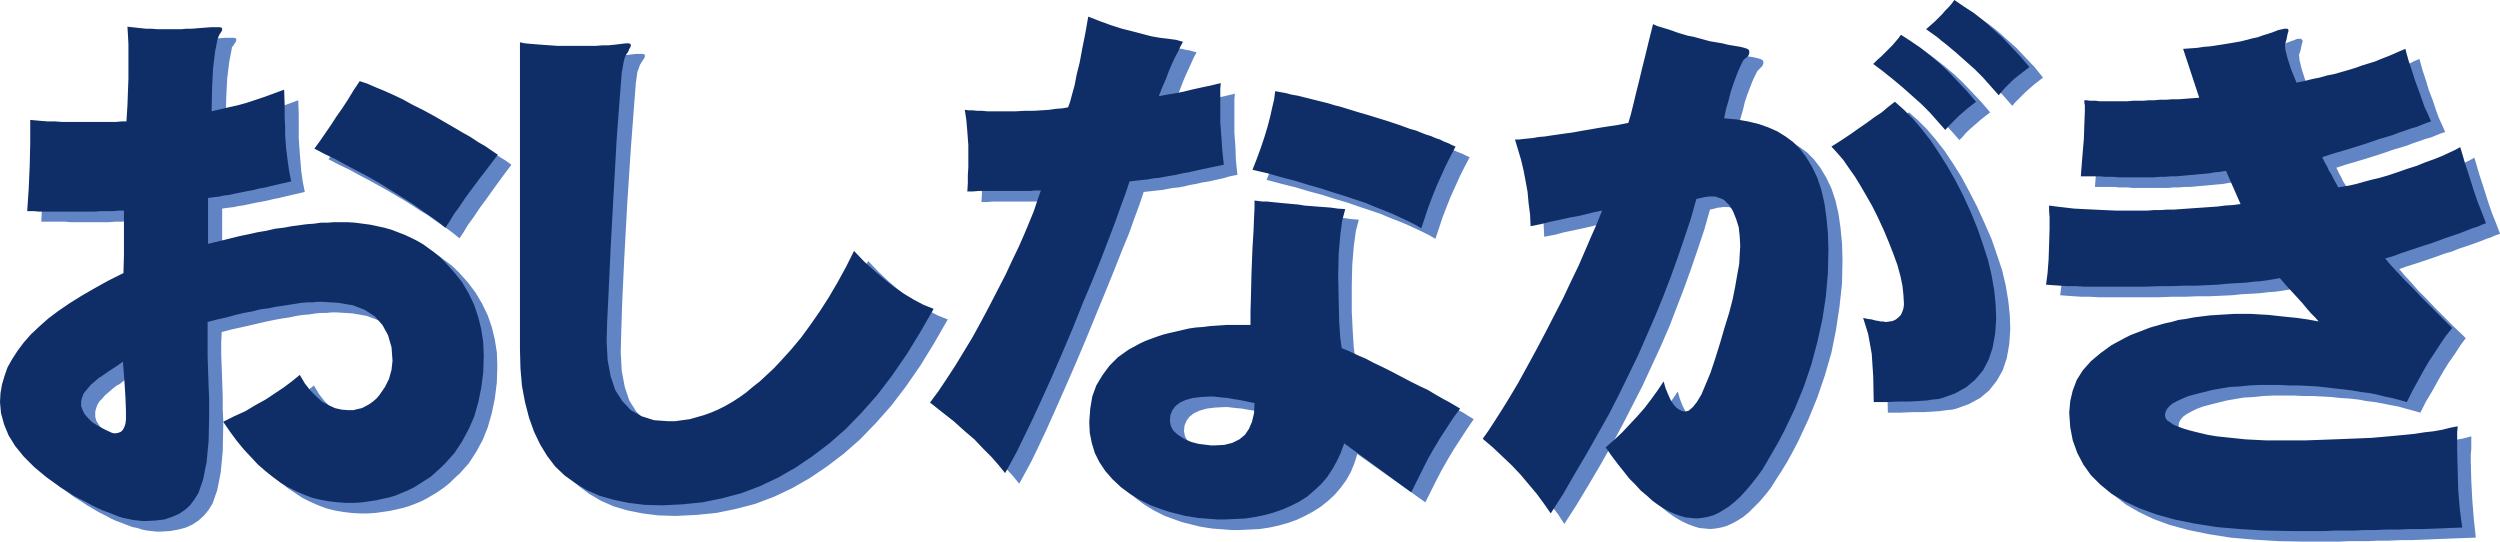
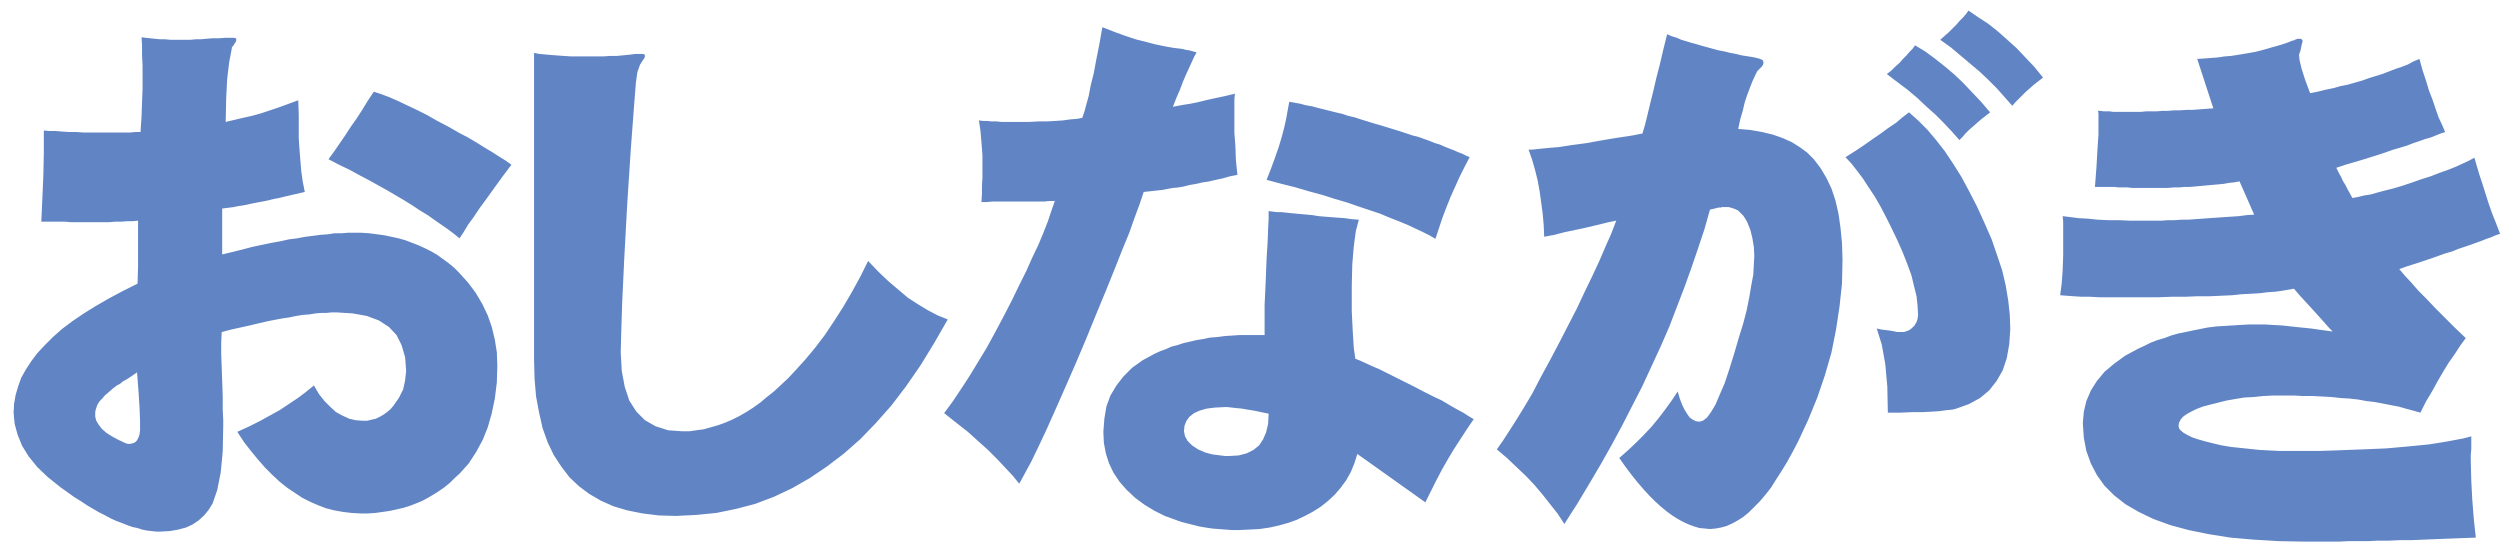
<svg xmlns="http://www.w3.org/2000/svg" width="4.962in" height="103.2" fill-rule="evenodd" stroke-linecap="round" preserveAspectRatio="none" viewBox="0 0 4962 1075">
  <style>.pen1{stroke:none}</style>
  <path d="m268 878-5 2-5 1h-4l-4-1-15-7-13-7-11-7-9-8-6-8-5-8-2-8v-9l1-5 2-6 2-5 4-6 5-5 5-6 7-6 7-6 2-2 3-2 5-4 6-3 6-5 9-5 9-6 10-7 3 39 2 32 1 26v18l-1 8-2 6-3 6-4 4zm623-626-23-12-21-12-20-10-19-9-19-9-16-7-16-6-15-5-12 18-11 18-11 17-12 17-11 17-11 16-11 16-11 15 21 11 21 10 20 11 19 10 18 10 18 10 17 10 17 10 16 10 15 10 15 9 14 10 13 9 13 9 12 9 11 9 8-12 9-15 11-15 12-18 14-19 15-21 16-22 18-24-11-8-13-8-14-9-15-9-16-10-17-10-19-10-19-11zm20 289-10-10-11-9-11-8-11-8-12-7-12-6-13-6-13-5-13-5-14-4-14-3-14-3-15-2-15-2-15-1h-28l-12 1h-14l-13 2-14 1-15 2-16 2-16 3-16 2-18 4-17 3-19 4-19 4-19 5-20 5-21 5v-91l7-1 8-1 8-1 9-2 8-1 10-2 9-2 10-2 11-2 10-2 12-3 11-2 12-3 13-3 13-3 13-3-4-20-3-21-2-24-2-26-1-16v-46l-1-29-19 7-19 7-18 6-18 6-18 5-18 4-17 4-17 4 1-47 2-39 4-33 5-26v-2l1-2 2-2 1-2 2-3 2-3 1-3v-3l-1-1-4-1h-16l-14 1h-13l-12 1-11 1h-10l-10 1h-39l-11-1h-10l-10-1-10-1-9-1-8-1 1 16v19l1 21v47l-1 26-1 28-2 31h-10l-10 1h-93l-15-1h-15l-14-1-12-1H98l-11-1v45l-1 45-2 46-2 45h47l12 1h75l13-1h12l12-1h11l10-1v90l-1 35-30 15-28 15-26 15-24 15-22 15-20 15-18 16-16 16-15 16-12 16-11 17-9 16-6 17-5 17-3 17-1 18 2 22 6 22 9 22 13 21 17 21 21 20 25 20 28 20 13 8 12 8 12 7 12 7 12 6 11 6 11 5 11 4 10 4 11 4 10 2 9 3 10 2 9 1 9 1h9l18-1 17-3 15-4 13-6 12-8 11-10 9-11 8-13 9-26 7-35 4-42 1-50v-13l-1-20v-25l-1-30-1-29-1-26v-23l1-21 19-5 18-4 18-4 17-4 17-4 15-3 16-3 14-2 14-3 13-2 13-1 12-2 12-1h10l10-1h10l32 2 28 5 24 9 20 13 15 16 10 20 7 24 2 27-2 19-4 18-8 16-11 16-6 7-7 6-7 5-7 4-8 4-9 2-8 2h-9l-14-1-13-3-13-6-13-7-11-10-12-12-11-14-10-17-16 13-16 12-18 12-18 12-20 11-20 11-22 11-22 10 13 20 14 18 14 17 14 16 14 14 15 14 15 12 15 10 15 10 16 8 16 7 16 6 16 4 17 3 17 2 17 1h15l15-1 14-2 14-2 14-3 13-3 13-4 13-5 12-5 11-6 12-7 11-7 10-7 11-9 9-9 10-9 18-20 15-23 13-24 10-25 8-28 6-29 4-32 1-33-1-27-4-25-6-25-8-23-11-23-13-22-15-20-18-20zm430 483-34-1-32-4-30-6-27-8-25-11-24-14-20-15-19-18-16-21-15-23-12-25-10-28-7-31-6-32-3-35-1-38V105l10 2 11 1 11 1 13 1 14 1 15 1h63l14-1h13l11-1 10-1 9-1 8-1h14l3 1 1 2v2l-1 3-2 3-2 3-2 3-3 5-2 6-3 8-3 22-4 51-6 80-7 107-6 110-4 85-2 62-1 39 2 37 6 32 9 27 14 22 17 17 21 12 25 8 28 2h14l14-2 15-2 14-4 14-4 14-5 14-6 14-7 14-8 14-9 14-10 13-11 14-11 14-13 14-13 14-15 20-22 20-24 19-25 18-27 18-28 17-29 17-31 16-32 20 21 20 19 20 17 19 16 20 13 20 12 19 10 20 8-27 47-27 44-29 42-29 38-31 35-31 32-33 29-33 25-34 23-35 20-36 17-37 14-38 10-39 8-40 4-41 2zm1177-203-1 20-4 17-6 14-8 12-11 9-14 7-16 4-18 1h-9l-8-1-8-1-8-1-8-2-7-2-7-3-7-3-12-8-9-9-5-9-2-10 1-11 4-10 6-8 9-7 11-5 14-4 16-2 19-1h7l8 1 9 1 11 1 11 2 13 2 14 3 15 3zm179-385-14-1-14-2-14-1-13-1-13-1-12-1-12-2-11-1-11-1-11-1-10-1-10-1-9-1h-9l-8-1-8-1v15l-1 20-1 26-2 32-2 51-2 42v60h-49l-15 1-15 1-15 2-14 1-14 3-13 2-13 3-13 3-12 4-12 3-11 5-11 4-11 5-24 13-21 15-17 17-14 18-12 20-8 22-4 24-2 26 1 22 4 21 6 19 9 19 12 18 14 16 17 16 19 14 10 6 10 6 10 5 10 5 11 4 11 4 11 4 12 3 12 3 12 3 12 2 13 2 13 1 13 1 13 1h14l21-1 20-1 20-3 18-4 18-5 17-6 17-8 15-8 16-10 15-12 13-12 12-14 11-15 9-16 7-17 6-19 135 96 11-22 11-22 11-21 12-21 12-20 13-20 13-20 13-19-10-6-11-7-13-7-14-8-15-9-17-8-18-9-19-10-20-10-18-9-16-8-16-8-14-6-13-6-11-5-10-4-3-22-2-31-2-41v-51l1-42 3-36 4-30 6-23zm152 38 7-21 7-21 8-21 8-20 9-20 9-20 10-20 10-19-7-3-8-4-8-3-9-4-8-3-10-4-9-4-10-3-10-4-11-4-11-4-12-3-12-4-12-4-13-4-13-4-13-4-14-4-13-4-13-4-12-4-13-3-12-4-13-3-12-3-12-3-12-3-11-3-12-2-11-3-11-2-11-2-3 16-3 17-4 18-5 19-6 20-7 20-8 22-9 23 30 8 28 7 27 8 26 7 25 8 24 7 23 8 21 7 21 7 19 8 18 7 17 7 15 7 15 7 14 7 12 7zm-393-127-3-29-1-28-2-26v-67l1-11-21 5-19 4-18 4-16 4-15 3-13 2-11 2-10 2 7-18 7-16 6-16 6-14 6-13 5-11 5-11 5-9-7-2-7-2-7-1-8-2-17-2-17-3-19-4-19-5-20-5-21-7-22-8-23-9-6 34-6 30-5 27-6 24-4 21-5 18-4 15-4 11-11 2-13 1-14 2-15 1-16 1h-18l-18 1h-55l-10-1h-10l-9-1h-8l-8-1 3 20 2 23 2 26v45l-1 16v16l-1 16h11l12-1h102l9-1h11l2-1h-1l-7 20-7 21-9 23-10 24-12 25-12 27-14 28-14 29-17 33-17 32-17 31-17 28-17 28-17 26-16 24-17 23 24 19 23 18 21 19 19 17 18 18 16 17 15 16 13 16 11-20 13-24 14-29 16-34 17-38 19-43 21-48 22-52 20-49 19-46 17-42 15-38 14-34 11-31 10-27 8-24 9-1 9-1 9-1 10-1 10-2 11-2 11-1 11-2 12-3 12-2 13-3 13-2 13-3 14-3 14-4 15-3zm1599-193-9 7-9 7-8 7-8 7-7 7-7 7-7 7-6 7-15-17-16-18-17-17-17-16-19-16-19-16-19-16-21-15 9-8 8-7 8-8 7-7 6-7 7-7 6-7 5-7 19 13 20 13 19 15 18 16 19 17 18 19 18 19 17 21zm-65 499-2 30-5 28-8 24-12 21-15 19-18 15-22 12-25 9-8 2-11 1-14 2-15 1-19 1h-20l-24 1h-25l-1-51-4-45-7-39-10-32 9 2 8 1 8 1 6 1 5 1 5 1h13l6-2 5-2 5-4 5-5 4-7 2-6 1-8-1-18-2-19-5-20-5-21-8-22-9-23-11-25-12-25-11-22-11-21-11-19-12-18-11-17-12-16-11-14-12-13 19-12 18-12 17-12 16-11 15-11 15-10 13-11 13-10 18 16 18 18 17 20 18 23 16 24 17 27 15 28 16 31 15 33 14 32 11 32 10 30 7 30 5 30 3 28 1 28zm-333-137-1 47-5 46-7 46-9 45-13 45-15 44-18 44-20 43-11 21-11 20-11 18-11 17-10 16-11 14-11 13-11 11-11 11-11 9-11 7-11 6-11 5-11 3-11 2-11 1-10-1-11-1-10-3-11-4-11-5-11-6-11-7-11-8-12-10-11-10-12-12-11-12-12-14-12-15-12-16-12-17 17-15 16-15 16-16 15-16 14-17 13-17 13-18 12-18 4 14 5 13 5 10 5 8 5 7 6 4 6 3 7 1 7-2 8-6 8-11 9-15 8-19 10-23 9-27 10-32 9-31 9-29 7-27 5-25 4-24 4-21 1-20 1-17-1-18-3-18-4-16-6-15-4-7-4-6-5-5-5-5-6-3-6-2-7-2h-13l-3 1h-4l-4 1-4 1-4 1-5 1-11 39-13 39-13 38-14 39-15 39-15 39-17 39-18 39-18 39-20 39-20 39-21 39-22 39-23 39-24 40-25 39-13-20-15-19-15-19-16-19-17-18-19-18-19-18-20-17 12-17 13-20 14-22 16-26 16-27 16-31 18-33 19-36 18-35 17-33 15-32 15-31 14-30 12-28 12-27 10-26-15 3-16 4-17 4-17 4-19 4-19 4-19 5-21 4-1-23-2-23-3-22-3-22-4-22-5-20-6-21-7-20h8l9-1 9-1 11-1 11-1 12-1 13-2 13-2 15-2 15-2 16-3 17-3 18-3 19-3 20-3 20-4 5-17 5-20 5-21 6-24 6-26 7-27 7-30 8-32 9 4 10 3 9 4 10 3 10 3 11 3 10 3 11 3 11 3 11 3 11 2 12 3 11 2 12 3 13 2 12 2 8 2 6 2 3 2 1 3v3l-1 3-2 3-3 3-2 2-2 2-1 1-1 1-5 10-5 11-5 13-5 13-5 15-4 17-5 17-4 19 24 2 23 4 21 5 20 7 18 8 16 10 15 11 13 13 13 17 12 20 10 21 8 24 6 26 4 28 3 31 1 33zm232-238-15-17-16-17-17-17-18-16-18-17-19-16-20-15-21-16 9-7 8-8 8-7 7-8 7-7 6-7 6-6 5-7 20 12 19 14 19 15 19 16 18 17 18 19 18 19 18 21-9 7-9 7-8 7-8 7-8 7-7 7-6 7-6 6zm873 256 11 13 13 14 14 16 16 16 17 18 19 19 20 20 22 21-11 15-11 17-12 17-11 18-11 19-11 20-12 20-11 22-14-4-15-4-14-4-16-3-15-3-16-3-17-2-16-3-18-2-17-1-18-2-18-1-19-1h-19l-19-1h-41l-20 1-19 2-19 1-18 3-17 3-16 4-16 4-15 4-13 5-10 5-9 5-7 5-5 6-3 6-1 6 1 5 3 4 6 5 7 4 10 5 12 4 14 4 16 4 17 4 18 3 19 2 19 2 19 2 20 1 20 1h79l29-1 27-1 26-1 25-1 24-1 23-2 22-2 21-2 20-2 19-3 18-3 16-3 16-3 15-4v25l-1 12v12l1 39 2 38 3 38 4 37-27 1-26 1-26 1-24 1-24 1h-23l-22 1h-22l-20 1h-39l-19 1h-65l-54-1-50-3-46-4-44-7-39-8-37-10-33-12-29-14-26-15-23-18-19-19-15-21-12-23-9-25-5-26-2-29 2-23 5-21 9-21 12-19 15-18 19-16 22-16 26-14 13-6 12-6 13-5 14-4 13-5 14-4 15-3 14-3 15-3 15-3 16-2 16-1 16-1 16-1 17-1h33l16 1 18 1 18 2 19 2 20 2 21 3 22 3-7-7-8-9-8-9-9-10-10-11-11-12-12-13-12-14-11 2-12 2-14 2-15 1-16 2-17 1-19 1-19 2-22 1-22 1h-24l-25 1h-26l-27 1h-118l-18-1h-16l-16-1-14-1-13-1 3-23 2-27 1-29v-67l-1-11 16 2 16 2 18 1 19 2 21 1h21l23 1h62l13-1h13l14-1h13l14-1 14-1 14-1 14-1 15-1 15-1 15-1 15-2 15-1-29-66-11 2-10 1-11 2-11 1-11 1-11 1-11 1-11 1-11 1h-11l-11 1h-11l-11 1h-71l-9-1h-18l-8-1h-39l3-39 2-35 2-30v-42l-1-5h5l6 1h12l7 1h56l10-1h21l11-1h11l12-1h12l13-1h12l14-1 13-1 14-1-32-98 14-1 14-1 13-1 13-2 13-1 13-2 12-2 12-2 11-2 12-3 11-3 10-3 11-3 10-3 9-3 10-4 4-1 4-2 4-1h6l1 1 1 1 1 1v3l-1 3-1 4-1 5-1 5-1 3-1 3-1 2 1 11 4 17 7 22 10 27 15-3 16-4 15-3 14-4 15-3 14-4 14-4 14-5 13-4 13-4 13-5 13-5 12-4 13-5 11-6 12-5 6 22 7 21 6 20 7 18 6 18 6 17 7 15 6 14-9 3-10 4-10 4-11 3-11 4-12 4-13 5-13 4-14 4-14 5-15 5-16 5-16 5-17 5-17 5-18 6 3 6 3 6 4 7 3 7 5 8 4 8 5 9 5 9 11-2 12-3 13-2 14-4 15-4 16-4 17-5 18-6 20-7 19-6 18-7 17-6 15-6 13-6 13-6 11-6 5 17 5 17 6 18 6 19 6 19 7 20 8 20 8 21-9 3-9 4-9 3-10 4-11 4-11 4-12 4-12 4-12 5-14 4-14 5-14 5-15 5-15 5-16 5-17 6z" class="pen1" style="fill:#6084c4" />
-   <path d="m240 857-5 2-5 1h-4l-4-1-15-7-13-7-11-7-8-8-7-8-4-8-3-8v-9l1-5 2-6 2-5 4-5 5-6 5-6 7-6 7-6 2-2 4-2 4-3 6-4 7-5 8-5 9-6 10-7 3 39 2 32 1 26v18l-1 8-2 6-3 6-4 4zm623-626-22-12-22-11-20-11-19-9-18-8-17-7-16-7-15-5-12 18-11 18-11 17-12 17-11 17-11 16-11 16-11 15 21 11 21 10 20 11 19 10 19 10 18 10 17 10 16 10 16 10 16 10 14 9 14 10 13 9 13 9 12 9 11 9 8-12 9-15 11-15 12-18 14-19 15-20 17-22 18-24-12-8-13-9-14-8-15-10-16-9-17-10-19-11-19-11zm20 289-10-10-11-9-11-8-11-8-12-7-12-6-13-6-13-5-13-5-14-4-14-3-14-3-15-2-15-2-15-1h-28l-12 1h-13l-14 2-14 1-15 2-15 2-16 3-17 2-17 4-18 3-18 4-19 4-20 5-20 5-21 5v-91l7-1 8-1 8-1 9-2 9-1 9-2 10-2 10-2 10-2 11-2 11-3 12-2 12-3 13-3 13-3 13-3-4-20-3-21-3-24-2-26v-16l-1-20v-25l-1-30-19 7-19 7-18 6-18 6-18 5-18 4-17 4-17 4 1-47 2-39 4-33 5-25 1-2 1-3 1-2 1-2 2-3 2-3 1-3v-2l-1-2-4-1h-16l-14 1-13 1-12 1h-11l-10 1h-48l-11-1h-11l-10-1-9-1-9-1-9-1 1 16 1 19v68l-1 26-1 28-2 31h-10l-10 1H123l-14-1H95l-13-1-11-1-11-1v45l-1 45-2 46-3 45h12l12 1h110l13-1h24l11-1h10v89l-1 35-30 15-27 15-26 15-24 15-22 15-20 15-18 16-17 16-14 16-12 16-11 17-9 16-6 17-5 17-3 17-1 18 2 22 6 22 9 22 13 21 17 21 21 21 24 20 28 20 13 8 12 8 13 7 12 6 11 6 12 6 11 5 11 4 10 4 10 4 10 3 10 2 9 2 10 1 8 1h9l18-1 17-2 15-5 14-6 12-8 10-9 9-12 8-13 9-26 7-35 4-42 1-49v-34l-1-25-1-30-1-29v-69l19-5 18-4 18-5 17-4 17-3 15-4 16-2 14-3 14-2 13-2 13-2 12-2 12-1h10l10-1h10l32 2 29 5 23 9 20 13 15 17 11 20 7 24 2 27-2 18-5 18-8 16-11 16-6 7-7 6-7 5-7 4-8 4-9 2-8 2h-9l-14-1-13-3-13-6-13-7-11-10-12-12-11-14-10-17-16 13-16 12-18 12-18 12-20 11-20 12-22 10-22 11 13 19 14 19 14 17 14 15 14 15 15 13 15 12 15 11 15 9 16 8 16 7 16 6 17 4 17 3 17 2 17 1h15l15-1 14-2 14-2 13-3 14-3 13-4 12-5 12-5 12-6 11-7 11-7 11-7 10-9 10-9 9-9 18-20 15-23 13-24 11-25 8-28 6-29 4-31 1-33-1-27-4-26-6-24-8-24-11-23-13-22-16-20-18-20zm430 483-34-1-32-4-29-6-28-8-25-11-23-14-21-15-19-18-16-21-14-23-12-25-10-28-8-31-6-32-3-35-1-38V84l10 2 11 1 12 1 13 1 14 1 14 1h77l13-1h11l10-1 9-1 8-1 8-1h6l3 1 1 2v2l-1 3-2 3-1 3-2 4-3 4-3 6-2 8-4 22-4 51-6 80-6 107-6 110-4 86-3 62-1 38 2 37 6 32 9 27 14 22 17 18 21 12 25 8 28 2h14l14-2 15-2 14-4 14-4 14-5 14-6 14-7 14-8 14-9 14-10 13-11 14-11 14-13 14-13 14-15 20-22 20-24 19-26 18-26 18-28 17-29 17-31 16-32 20 21 20 18 20 17 20 16 19 13 20 12 19 10 20 8-27 47-27 44-29 42-29 38-31 35-31 32-33 29-33 25-34 23-35 20-36 17-37 14-38 10-39 8-40 4-41 2zm1177-203-1 20-4 17-6 14-8 12-11 9-14 7-16 4-18 1h-9l-8-1-8-1-8-1-8-2-7-2-7-3-7-3-12-8-9-8-5-9-2-10 1-12 4-10 6-8 9-7 11-5 14-4 16-2 19-1h7l8 1 9 1 11 1 11 2 13 2 14 3 15 3zm180-385-15-1-14-2-13-1-14-1-12-1-13-1-12-2-11-1-11-1-11-1-10-1-10-1-9-1h-9l-8-1-8-1v15l-1 20-1 26-2 32-2 51-1 42-1 35v26h-49l-15 1-15 1-15 2-14 1-14 2-13 3-13 3-13 3-12 3-12 4-11 4-11 4-11 5-24 13-21 15-17 17-14 19-12 20-8 22-4 24-2 26 1 22 4 20 6 20 9 18 12 18 14 16 17 16 19 14 10 6 10 6 10 5 10 5 11 4 11 4 12 4 11 3 12 3 12 3 13 2 12 2 13 1 13 1 13 1h14l21-1 20-1 20-3 19-4 18-5 17-6 16-7 16-8 16-10 14-12 14-13 12-14 10-15 9-16 8-17 7-19 133 97 11-22 11-22 11-22 12-21 12-20 13-20 13-20 14-19-10-6-12-7-13-7-14-8-15-9-17-8-18-9-19-10-19-10-18-9-17-8-15-8-14-6-13-6-11-5-10-4-3-22-2-31-1-41-1-50 1-43 3-36 4-30 6-23zm151 38 7-21 7-21 8-21 8-20 9-20 9-20 10-20 10-19-7-3-8-4-8-3-8-4-9-3-9-4-10-3-10-4-10-4-11-3-11-4-11-4-12-4-12-4-13-4-13-4-13-4-14-4-13-4-13-4-13-4-12-3-13-4-12-3-12-3-12-3-12-3-12-3-12-2-11-3-11-2-11-2-2 16-4 17-4 18-5 19-6 20-7 21-8 22-9 23 30 7 28 8 27 7 26 8 25 7 24 8 23 7 21 7 21 7 19 8 18 7 17 7 15 7 15 7 14 7 12 7zm-392-126-3-29-2-29-2-26v-67l1-11-21 5-19 4-18 4-16 4-15 3-13 2-11 2-10 2 7-18 7-16 6-16 6-14 6-13 6-11 5-11 5-9-7-2-7-2-8-1-7-1-17-2-17-3-19-5-19-5-20-5-22-7-22-8-23-9-6 34-6 30-5 27-6 24-4 21-5 18-4 15-4 11-11 2-13 1-14 2-15 1-16 1h-18l-18 1h-55l-10-1h-10l-9-1h-8l-8-1 3 20 2 23 2 27v44l-1 16v16l-1 16h11l12-1h102l9-1h13-1l-7 20-7 21-9 22-10 24-11 25-13 27-13 28-15 29-17 33-17 32-17 31-17 28-17 28-17 26-16 24-17 23 24 19 23 18 21 19 20 17 17 18 17 17 14 16 13 16 11-20 13-24 14-29 16-33 18-39 19-42 21-48 22-52 20-50 19-45 17-42 15-39 13-34 11-31 10-27 8-24 9-1 9-1 9-1 10-1 10-2 11-1 11-2 11-2 12-2 13-3 12-2 13-3 14-3 14-3 14-3 15-3zm1599-194-9 7-9 7-9 7-8 7-7 7-7 7-6 7-6 7-15-17-16-18-17-17-18-16-18-16-19-16-20-16-21-15 9-8 8-7 8-8 7-7 6-7 7-7 6-7 5-7 19 13 20 13 19 15 18 16 19 17 18 19 18 19 18 21zm-66 499-2 30-5 28-8 24-11 21-16 19-18 15-22 12-25 9-8 2-11 1-13 2-16 1-18 1h-21l-23 1h-26l-1-51-3-45-7-39-10-32 9 2 8 1 7 2 6 1 5 1h5l3 1h3l7-1 6-1 6-3 5-4 5-5 3-7 2-6 1-8-1-18-2-19-4-19-6-22-8-22-9-23-10-24-12-26-11-22-12-21-11-19-11-18-12-17-11-16-12-14-12-13 19-12 18-12 17-12 16-11 15-11 15-10 13-11 13-10 18 16 18 18 17 20 18 23 16 24 17 27 16 28 16 31 15 33 13 32 11 32 10 31 7 30 5 29 3 29 1 27zm-333-137-1 47-4 46-7 46-10 45-12 45-15 44-18 44-21 44-11 21-11 19-11 19-10 17-11 15-11 14-11 13-11 12-11 10-11 9-11 7-10 6-11 5-11 3-11 2-11 1-11-1-10-1-11-3-11-4-11-5-11-6-11-7-11-8-11-10-12-10-11-12-12-12-11-14-12-15-12-16-12-17 17-15 16-15 15-16 15-16 14-16 13-17 13-18 12-18 4 14 5 12 5 11 5 8 6 7 6 4 6 3 6 1 7-2 8-7 8-10 9-15 8-19 10-24 9-27 10-32 9-31 9-29 7-27 5-25 4-23 4-22 1-19 1-17-1-19-2-18-5-16-6-15-4-7-4-6-5-5-5-5-6-3-6-2-6-2h-13l-4 1h-3l-4 1-4 1-5 1-4 1-11 39-13 39-13 38-14 39-15 39-16 39-17 39-17 39-19 39-19 39-20 39-22 39-22 39-23 39-23 40-25 39-14-20-14-19-16-19-16-19-17-18-19-18-19-18-20-17 12-17 13-20 14-22 16-26 16-27 17-31 18-33 19-36 18-35 17-33 15-32 15-31 13-30 12-28 12-27 10-25-15 3-16 4-17 4-17 3-18 4-19 4-20 5-20 4-1-23-3-23-2-22-4-22-4-21-5-21-6-20-6-20h8l8-1 10-1 10-1 11-2 12-1 13-2 14-2 14-2 15-2 16-3 18-3 17-3 19-3 20-3 20-4 5-17 5-20 5-21 6-24 6-25 7-28 7-29 8-32 9 4 10 3 10 3 9 3 11 4 10 3 10 3 11 2 11 3 11 3 11 3 12 2 12 2 12 3 12 2 12 2 8 2 6 2 3 2 1 3v4l-1 3-2 3-2 2-3 2-2 2-1 1-1 1-5 10-5 11-5 13-5 14-5 15-4 16-5 17-4 19 24 2 23 4 21 5 20 7 18 8 16 10 15 11 13 13 13 17 12 20 10 21 8 24 6 26 4 28 3 31 1 33zm232-237-15-17-16-18-17-17-18-16-18-16-19-16-20-16-20-15 8-8 8-7 8-8 7-7 7-7 6-7 6-7 5-7 20 13 19 13 19 15 19 16 18 17 18 19 18 19 18 21-9 7-9 7-8 7-8 7-7 7-7 7-7 7-6 7zm873 255 11 13 13 14 15 16 16 16 17 18 19 19 20 20 22 22-12 15-11 16-11 17-12 18-11 19-11 20-11 20-11 22-14-4-15-4-15-3-15-4-16-3-16-2-17-3-16-2-18-2-17-2-18-2-18-1-19-1h-19l-19-1h-41l-20 1-19 2-19 1-18 3-17 3-16 4-16 4-15 4-12 5-11 5-9 5-6 5-5 6-3 6-1 6 1 5 3 5 6 4 7 5 10 4 11 4 14 4 16 4 17 4 18 3 19 2 19 2 19 2 20 1 20 1h80l28-1 27-1 26-1 25-1 24-1 23-2 22-2 21-2 20-2 19-3 18-2 17-3 16-4 15-3-1 12v36l1 39 1 38 3 38 5 38-27 1-26 1-26 1h-24l-24 1h-23l-23 1h-21l-21 1h-39l-18 1h-66l-54-1-50-3-46-4-44-7-39-8-36-10-33-12-30-14-26-15-22-18-19-19-15-21-12-23-9-25-5-26-2-29 2-23 5-21 8-21 12-19 16-18 19-16 22-16 26-14 12-6 13-5 13-5 13-5 14-4 14-4 14-3 14-4 15-2 15-3 16-2 16-2 16-1 16-1 17-1h33l16 1 18 1 18 2 19 2 20 2 21 3 22 4-7-8-8-8-8-9-9-11-10-11-11-12-12-13-12-14-11 2-12 2-14 2-14 1-16 2-18 1-18 1-20 2-21 1-22 1h-24l-25 1h-26l-27 1h-119l-18-1h-16l-16-1-14-1-13-1 3-23 2-26 1-29 1-33v-23l-1-12v-11l15 2 17 2 17 2 19 1 21 1 21 1 23 1h62l13-1h13l14-1h13l14-1 14-1 14-1 15-1 14-1 15-1 15-2 16-1 15-2-29-66-11 2-11 1-11 2-11 1-11 1-11 1-11 1-11 1-11 1h-11l-11 1h-11l-11 1h-70l-10-1h-18l-8-1h-39l3-39 3-35 1-30 1-25v-12l-1-5v-5h5l6 1h12l7 1h56l10-1h21l11-1h11l11-1h12l13-1h13l13-1 13-1 14-1-32-97 14-1 14-1 13-2 13-1 13-2 13-2 12-2 12-2 11-2 12-3 11-3 10-2 11-4 10-3 9-3 10-4 4-1 5-1 4-1h6l1 1 1 1v3l-1 3-1 4-1 5-1 5-1 3-1 4-1 2 1 11 4 16 7 22 11 27 15-3 16-4 15-3 14-4 15-3 14-4 14-4 13-4 14-5 13-4 13-4 12-5 13-5 12-5 11-5 12-5 6 22 7 21 6 19 7 19 6 17 6 17 7 15 6 14-9 3-10 4-10 4-11 3-11 4-12 4-13 5-13 4-14 4-14 5-15 5-16 5-16 5-17 5-17 5-18 6 3 6 3 6 4 7 3 7 5 8 4 8 5 9 5 9 11-2 12-2 13-3 14-4 15-4 17-4 17-5 18-6 20-7 19-6 17-7 17-6 15-6 13-6 13-6 11-6 5 17 5 17 6 18 6 19 6 19 7 20 8 20 8 21-8 3-9 4-10 3-10 4-10 4-11 4-12 4-12 4-13 5-14 5-13 4-15 5-15 5-15 5-16 6-17 5z" class="pen1" style="fill:#0f2d66" />
</svg>